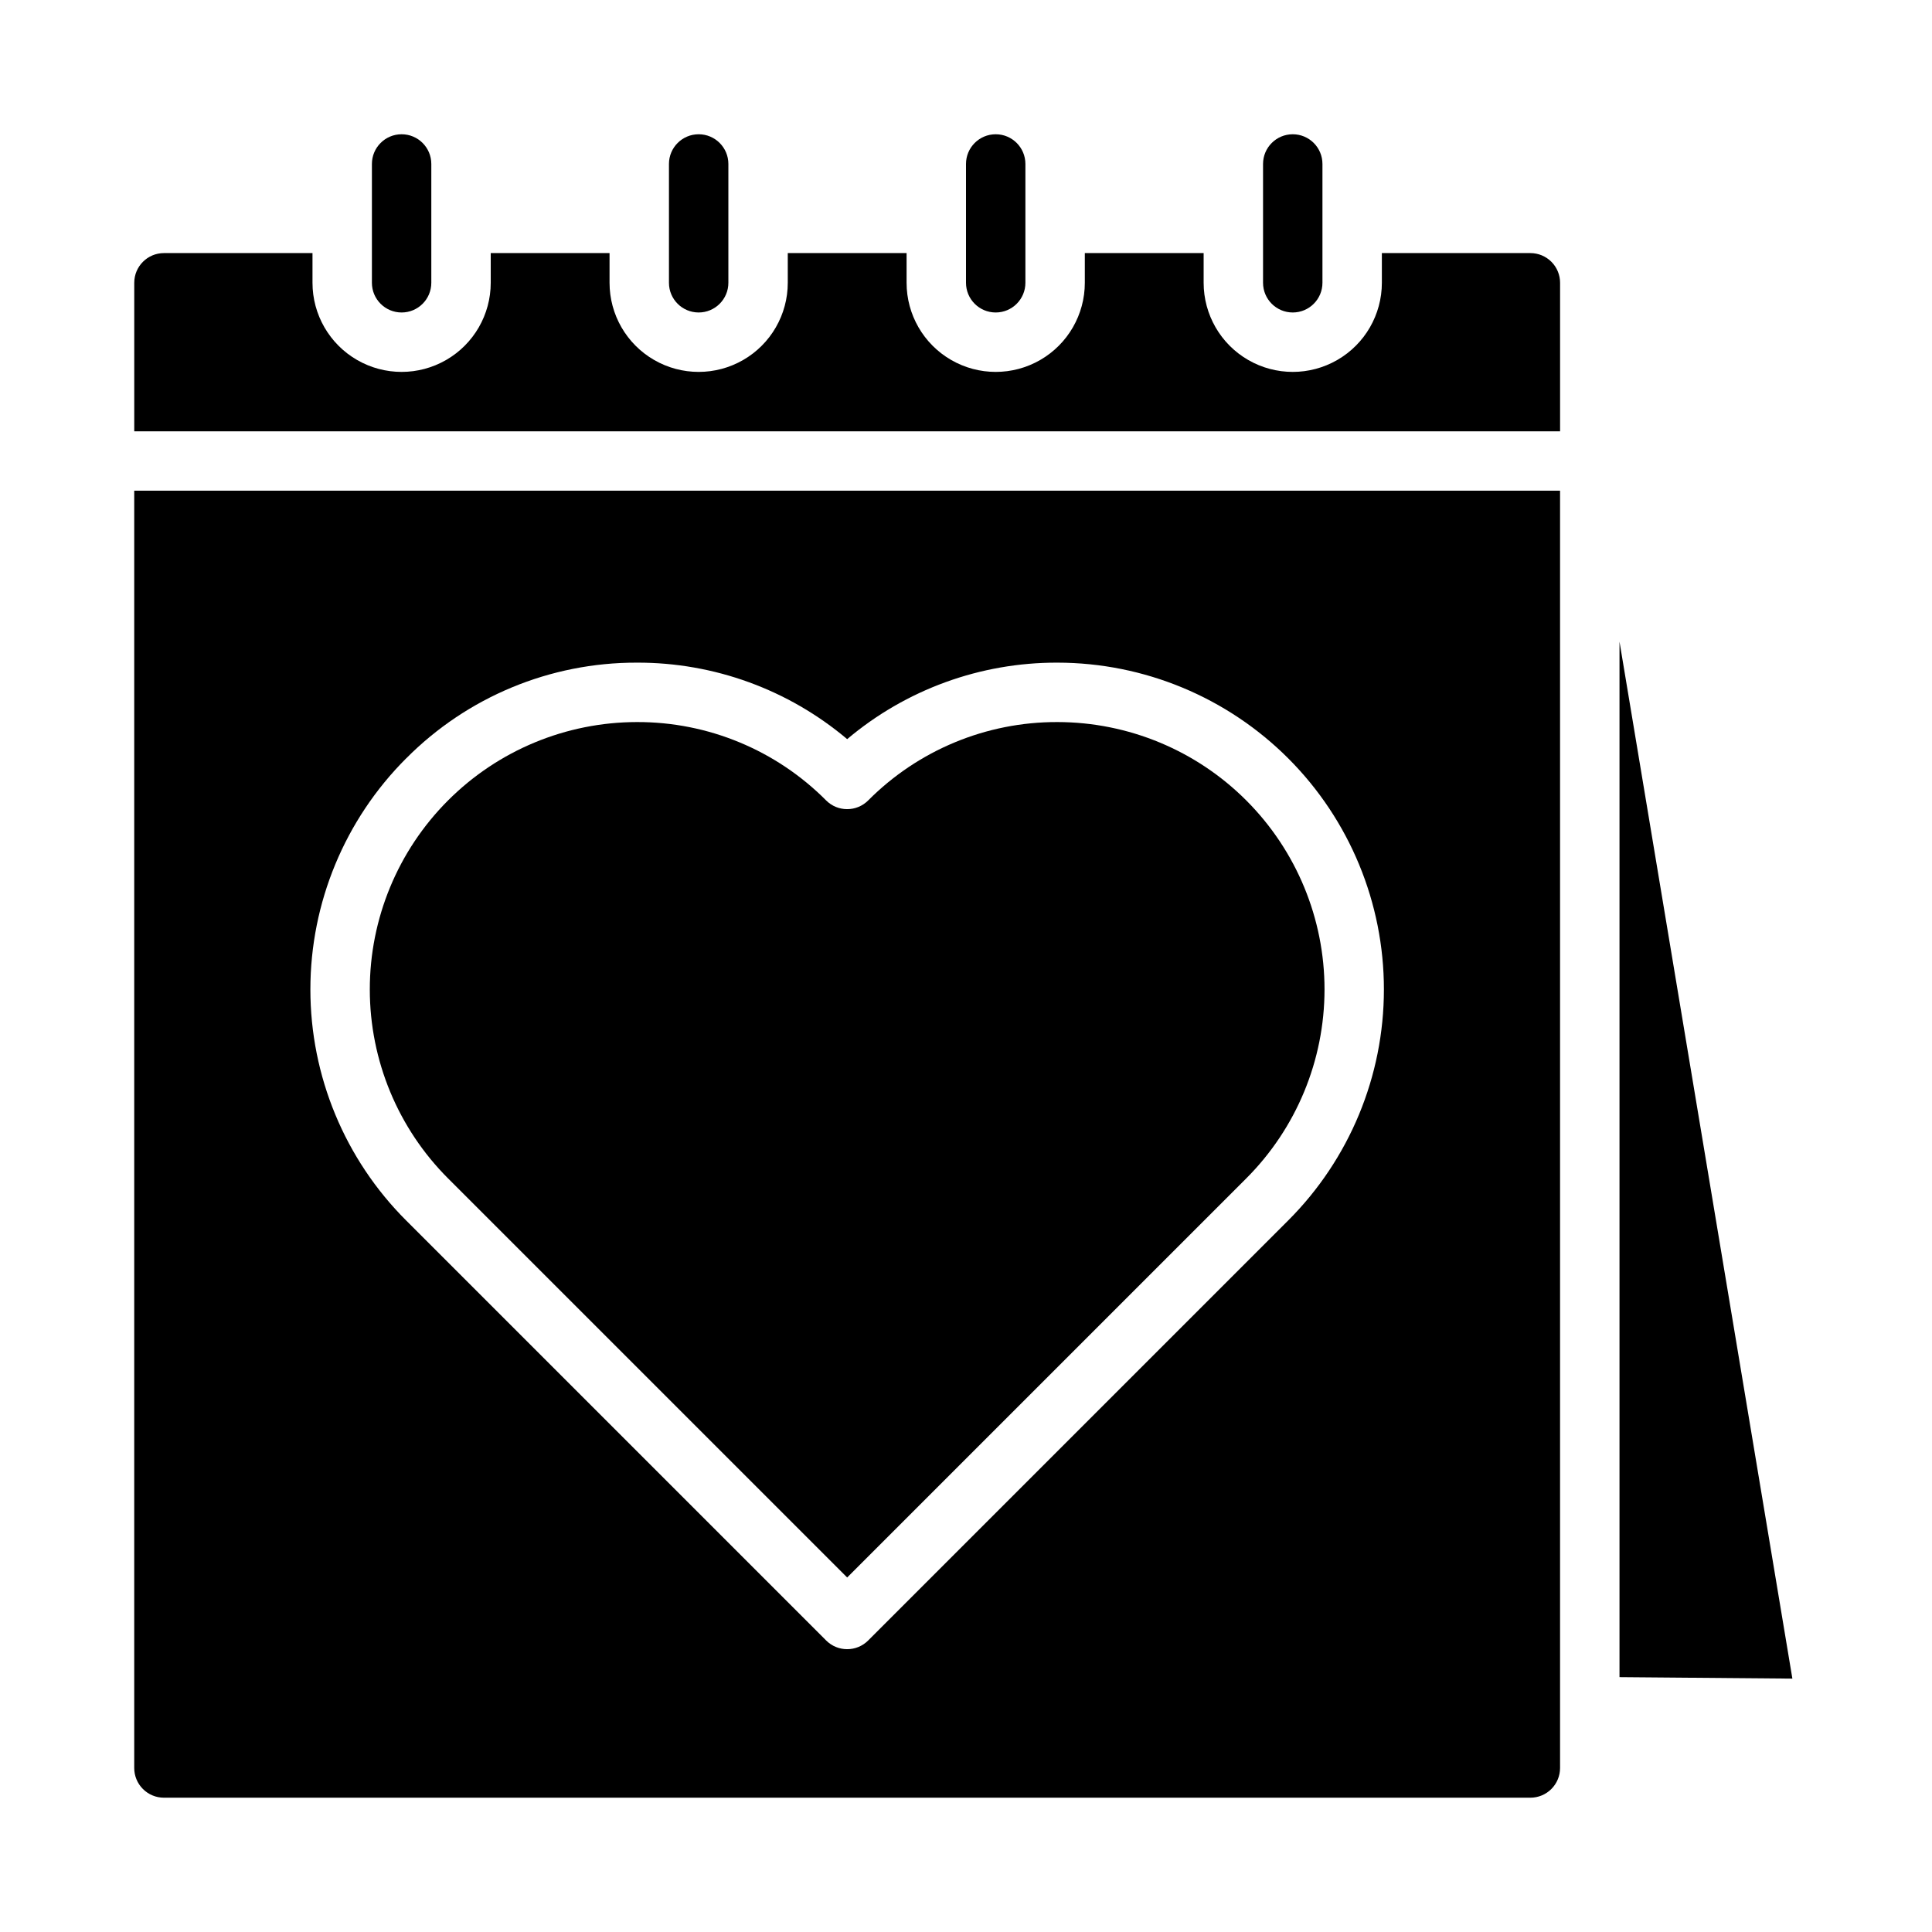
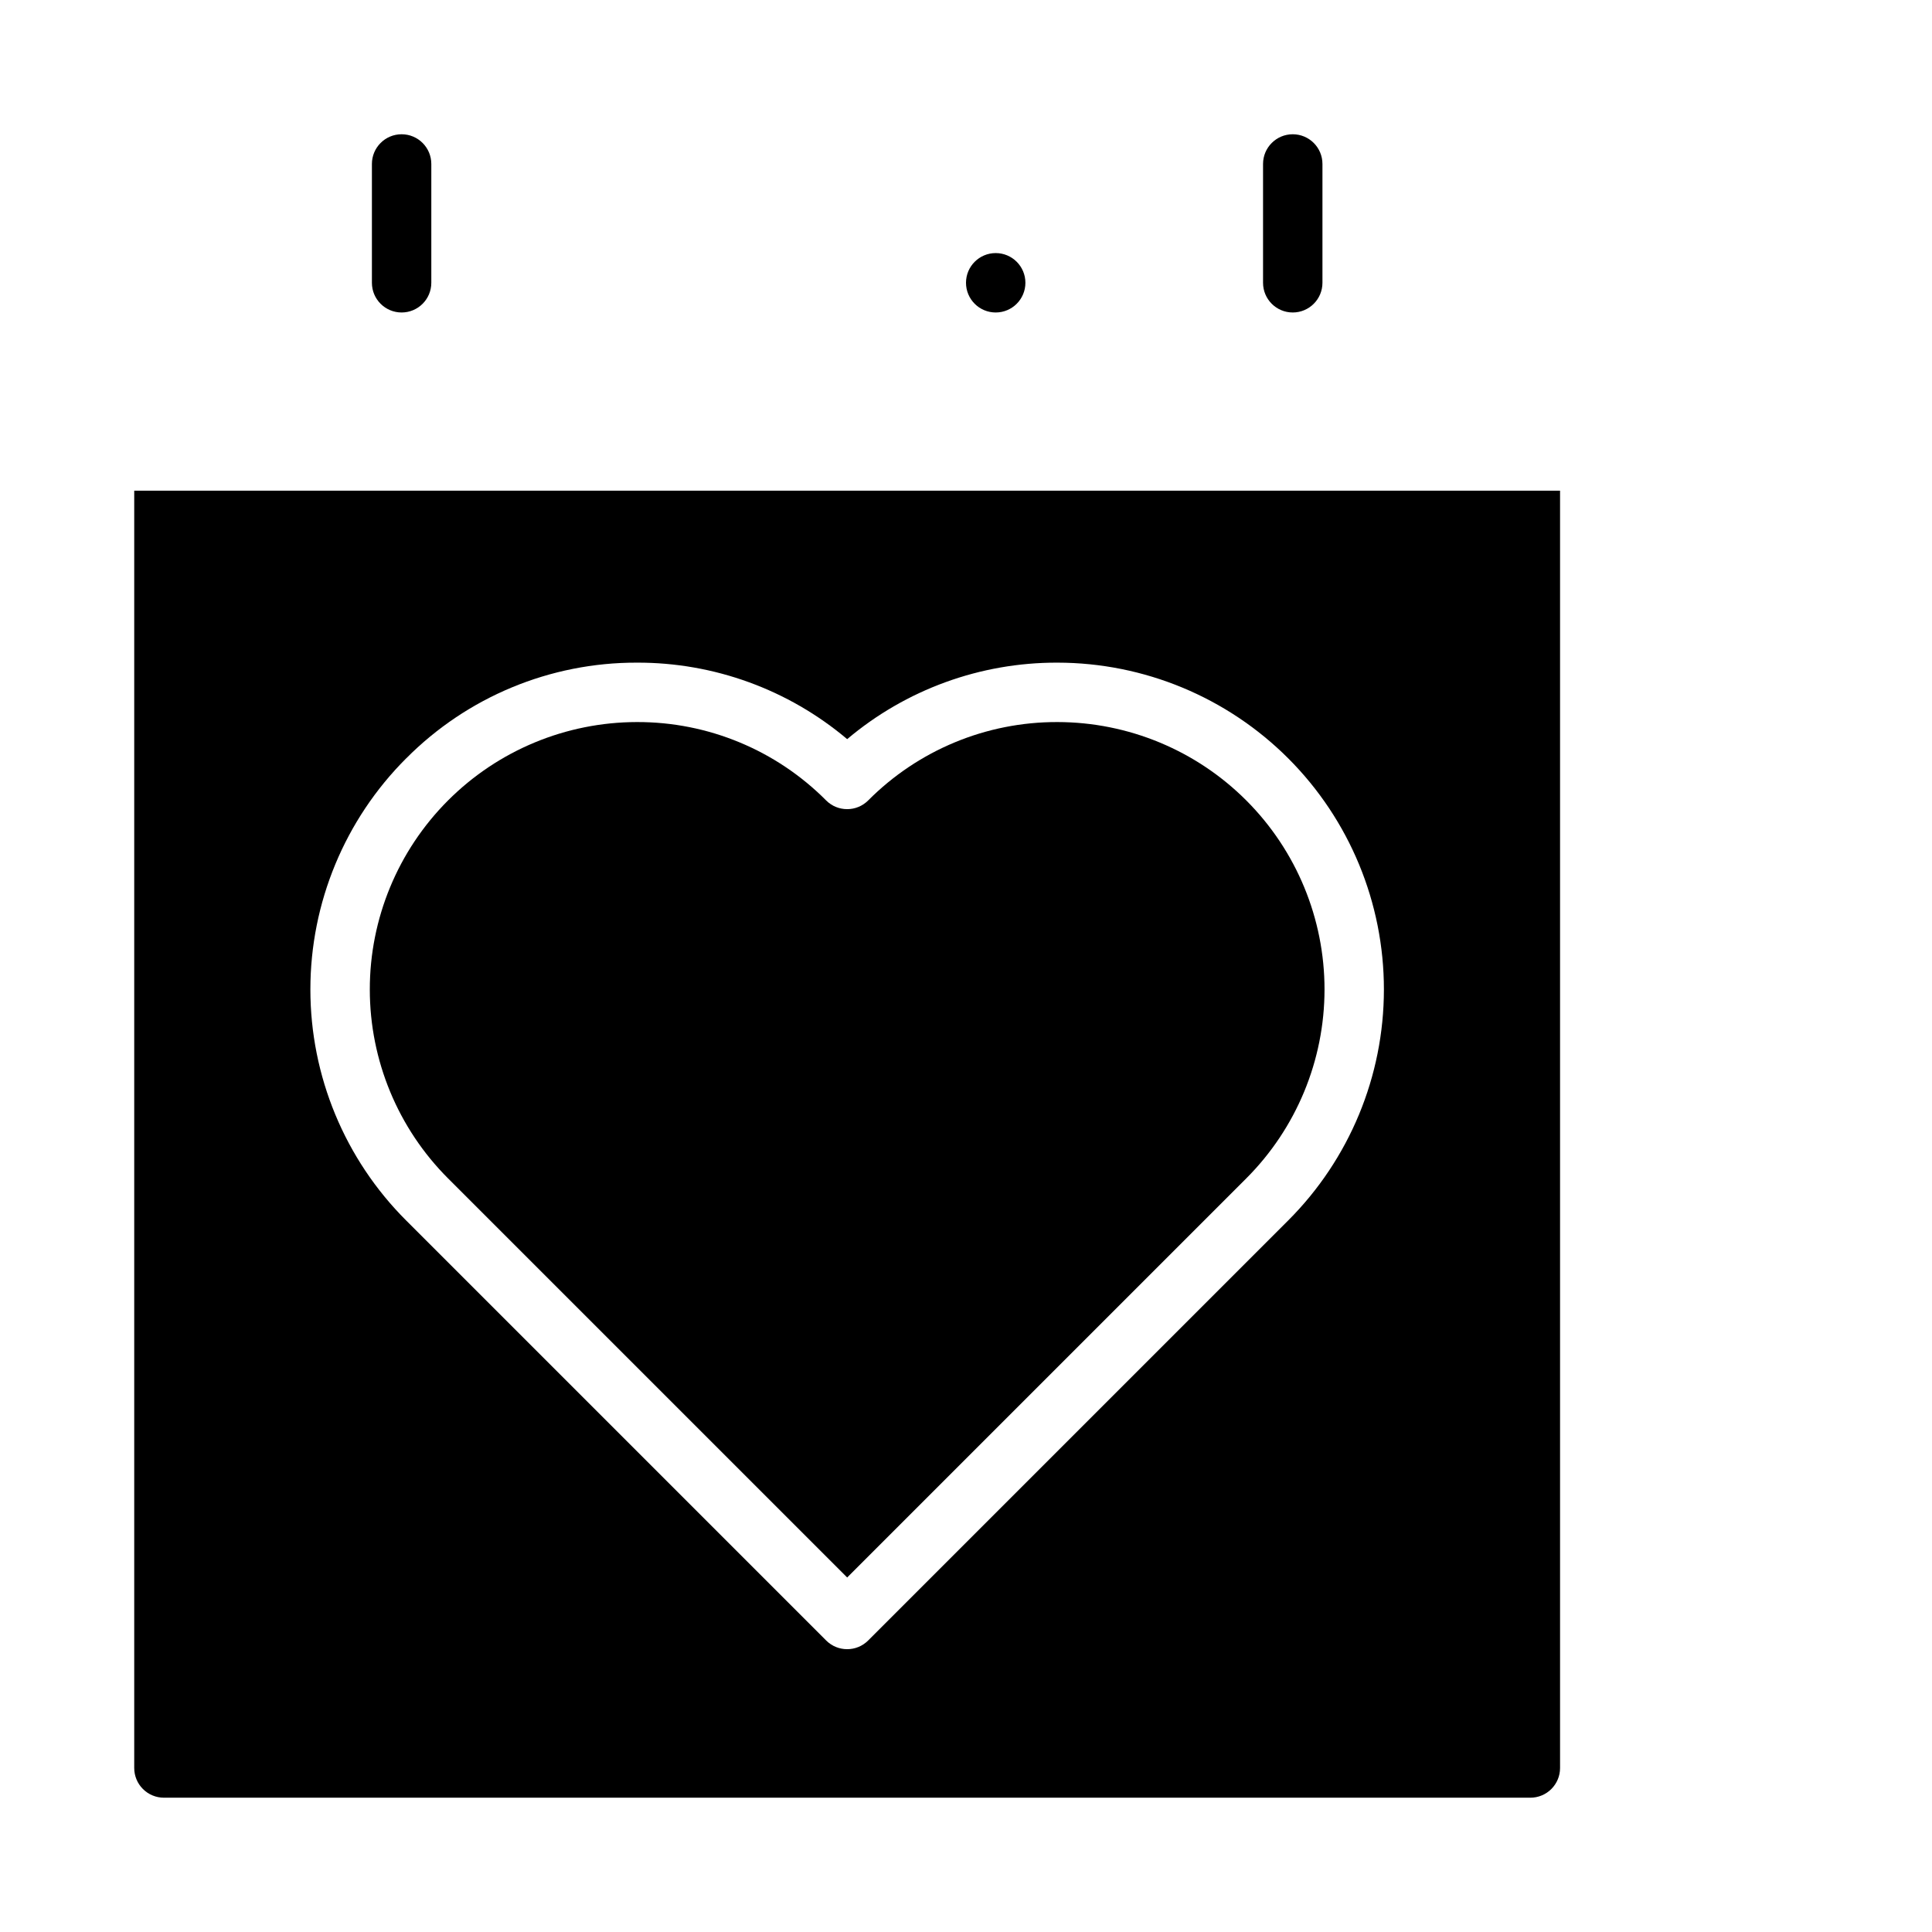
<svg xmlns="http://www.w3.org/2000/svg" fill="#000000" width="800px" height="800px" version="1.1" viewBox="144 144 512 512">
  <g>
    <path d="m242.56 218.94c0 4.348 3.523 7.871 7.871 7.871 4.348 0 7.871-3.523 7.871-7.871v-31.488c0-4.348-3.523-7.871-7.871-7.871-4.348 0-7.871 3.523-7.871 7.871z" />
-     <path d="m321.28 218.94c0 4.348 3.523 7.871 7.871 7.871 4.348 0 7.875-3.523 7.875-7.871v-31.488c0-4.348-3.527-7.871-7.875-7.871-4.348 0-7.871 3.523-7.871 7.871z" />
-     <path d="m187.45 211.07c-4.348 0-7.871 3.523-7.871 7.871v39.359h377.86v-39.359c0-2.086-0.828-4.09-2.305-5.566-1.477-1.477-3.477-2.305-5.566-2.305h-39.359v7.871c0 8.438-4.5 16.234-11.809 20.453-7.305 4.219-16.309 4.219-23.617 0-7.305-4.219-11.805-12.016-11.805-20.453v-7.871h-31.488v7.871c0 8.438-4.504 16.234-11.809 20.453-7.309 4.219-16.309 4.219-23.617 0s-11.809-12.016-11.809-20.453v-7.871h-31.488v7.871c0 8.438-4.5 16.234-11.809 20.453-7.305 4.219-16.309 4.219-23.613 0-7.309-4.219-11.809-12.016-11.809-20.453v-7.871h-31.488v7.871c0 8.438-4.5 16.234-11.809 20.453-7.309 4.219-16.309 4.219-23.617 0-7.305-4.219-11.809-12.016-11.809-20.453v-7.871z" />
-     <path d="m619 588.85-45.816-274.81v274.42z" />
    <path d="m187.45 620.41h362.11c2.09 0 4.09-0.828 5.566-2.305 1.477-1.477 2.305-3.477 2.305-5.566v-338.5h-377.86v338.5c0 2.09 0.828 4.09 2.305 5.566 1.477 1.477 3.481 2.305 5.566 2.305zm64.195-275.43c16.164-16.289 38.176-25.426 61.121-25.371h0.062c20.375-0.055 40.105 7.129 55.68 20.27 15.57-13.141 35.301-20.324 55.676-20.27h0.066c22.953 0.023 44.961 9.164 61.184 25.406 16.219 16.246 25.328 38.266 25.316 61.223-0.008 22.957-9.133 44.969-25.367 61.199l-111.31 111.31c-3.074 3.07-8.055 3.07-11.129 0l-111.31-111.31c-16.25-16.23-25.379-38.258-25.379-61.227s9.129-44.996 25.379-61.23z" />
    <path d="m368.51 562.05 105.74-105.74c13.285-13.281 20.75-31.289 20.762-50.074 0.008-18.781-7.441-36.797-20.711-50.09-13.273-13.293-31.277-20.77-50.059-20.793h-0.059c-18.809-0.043-36.852 7.438-50.113 20.777-3.074 3.07-8.055 3.07-11.129 0-13.262-13.34-31.305-20.82-50.113-20.777h-0.055c-18.785 0.023-36.789 7.5-50.059 20.793-13.273 13.293-20.723 31.309-20.711 50.09 0.008 18.785 7.473 36.793 20.758 50.074z" />
-     <path d="m400 218.94c0 4.348 3.523 7.871 7.871 7.871s7.871-3.523 7.871-7.871v-31.488c0-4.348-3.523-7.871-7.871-7.871s-7.871 3.523-7.871 7.871z" />
+     <path d="m400 218.94c0 4.348 3.523 7.871 7.871 7.871s7.871-3.523 7.871-7.871c0-4.348-3.523-7.871-7.871-7.871s-7.871 3.523-7.871 7.871z" />
    <path d="m478.72 218.94c0 4.348 3.523 7.871 7.871 7.871s7.871-3.523 7.871-7.871v-31.488c0-4.348-3.523-7.871-7.871-7.871s-7.871 3.523-7.871 7.871z" />
  </g>
</svg>